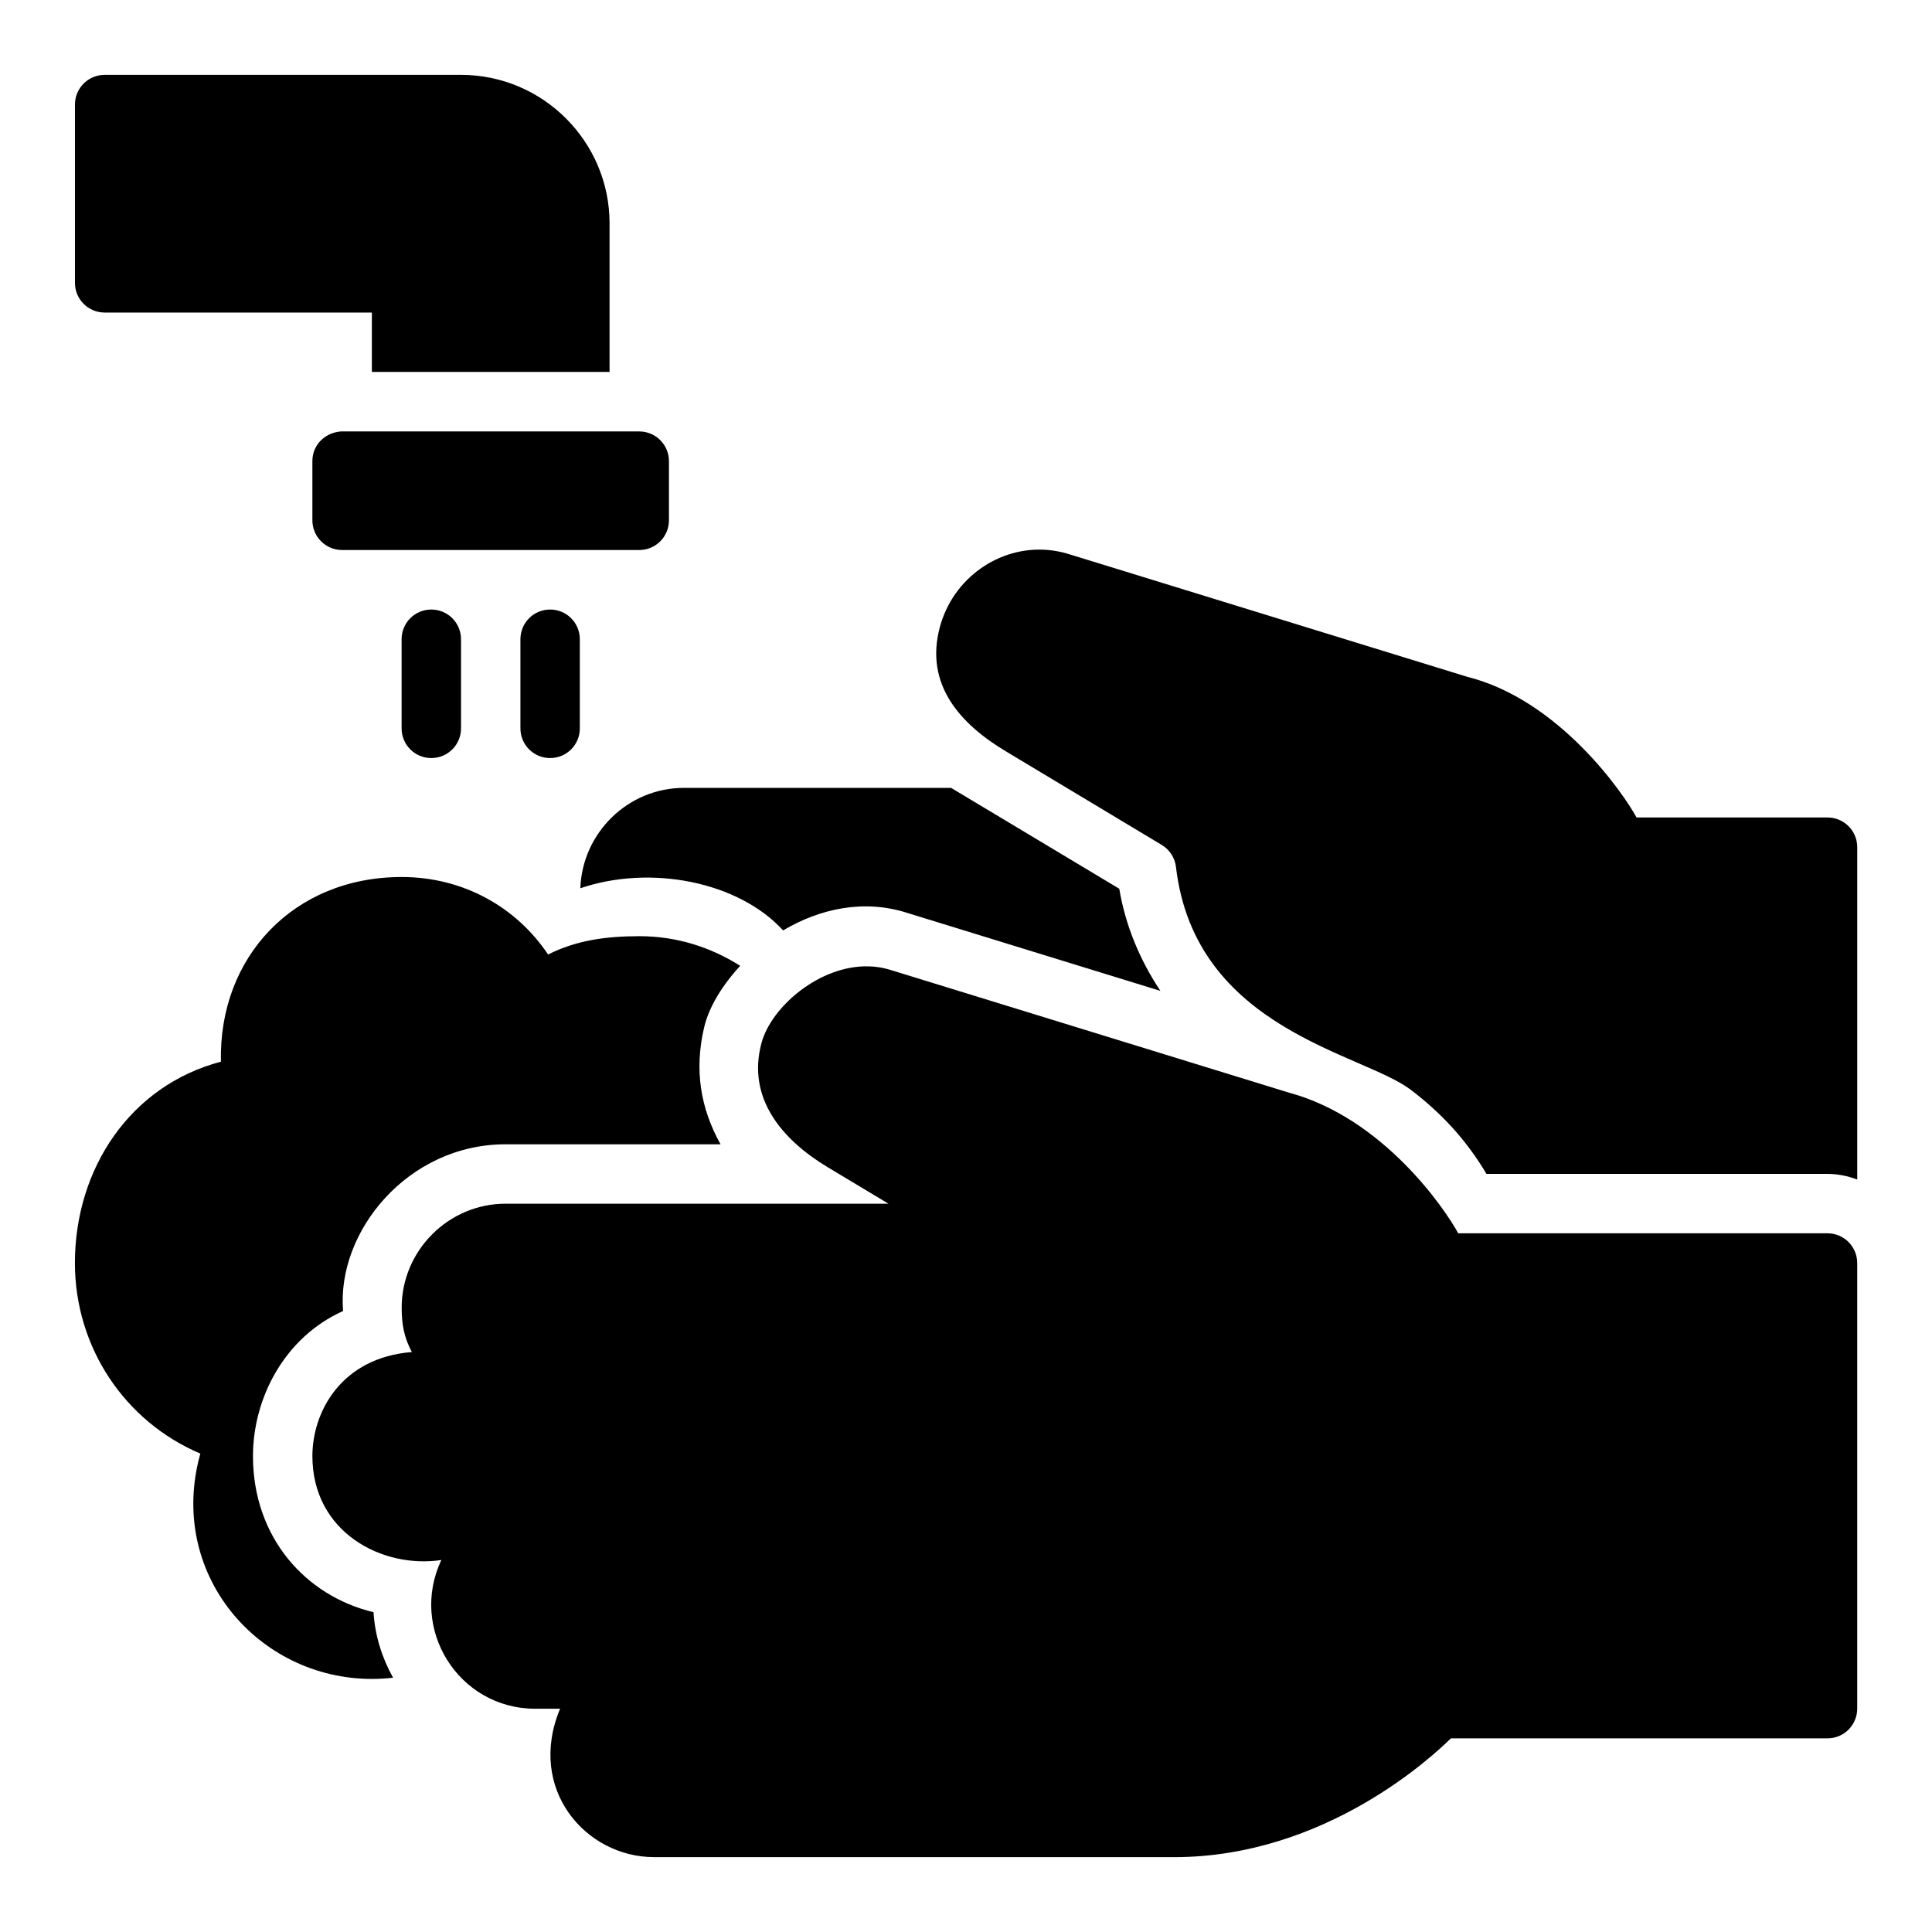
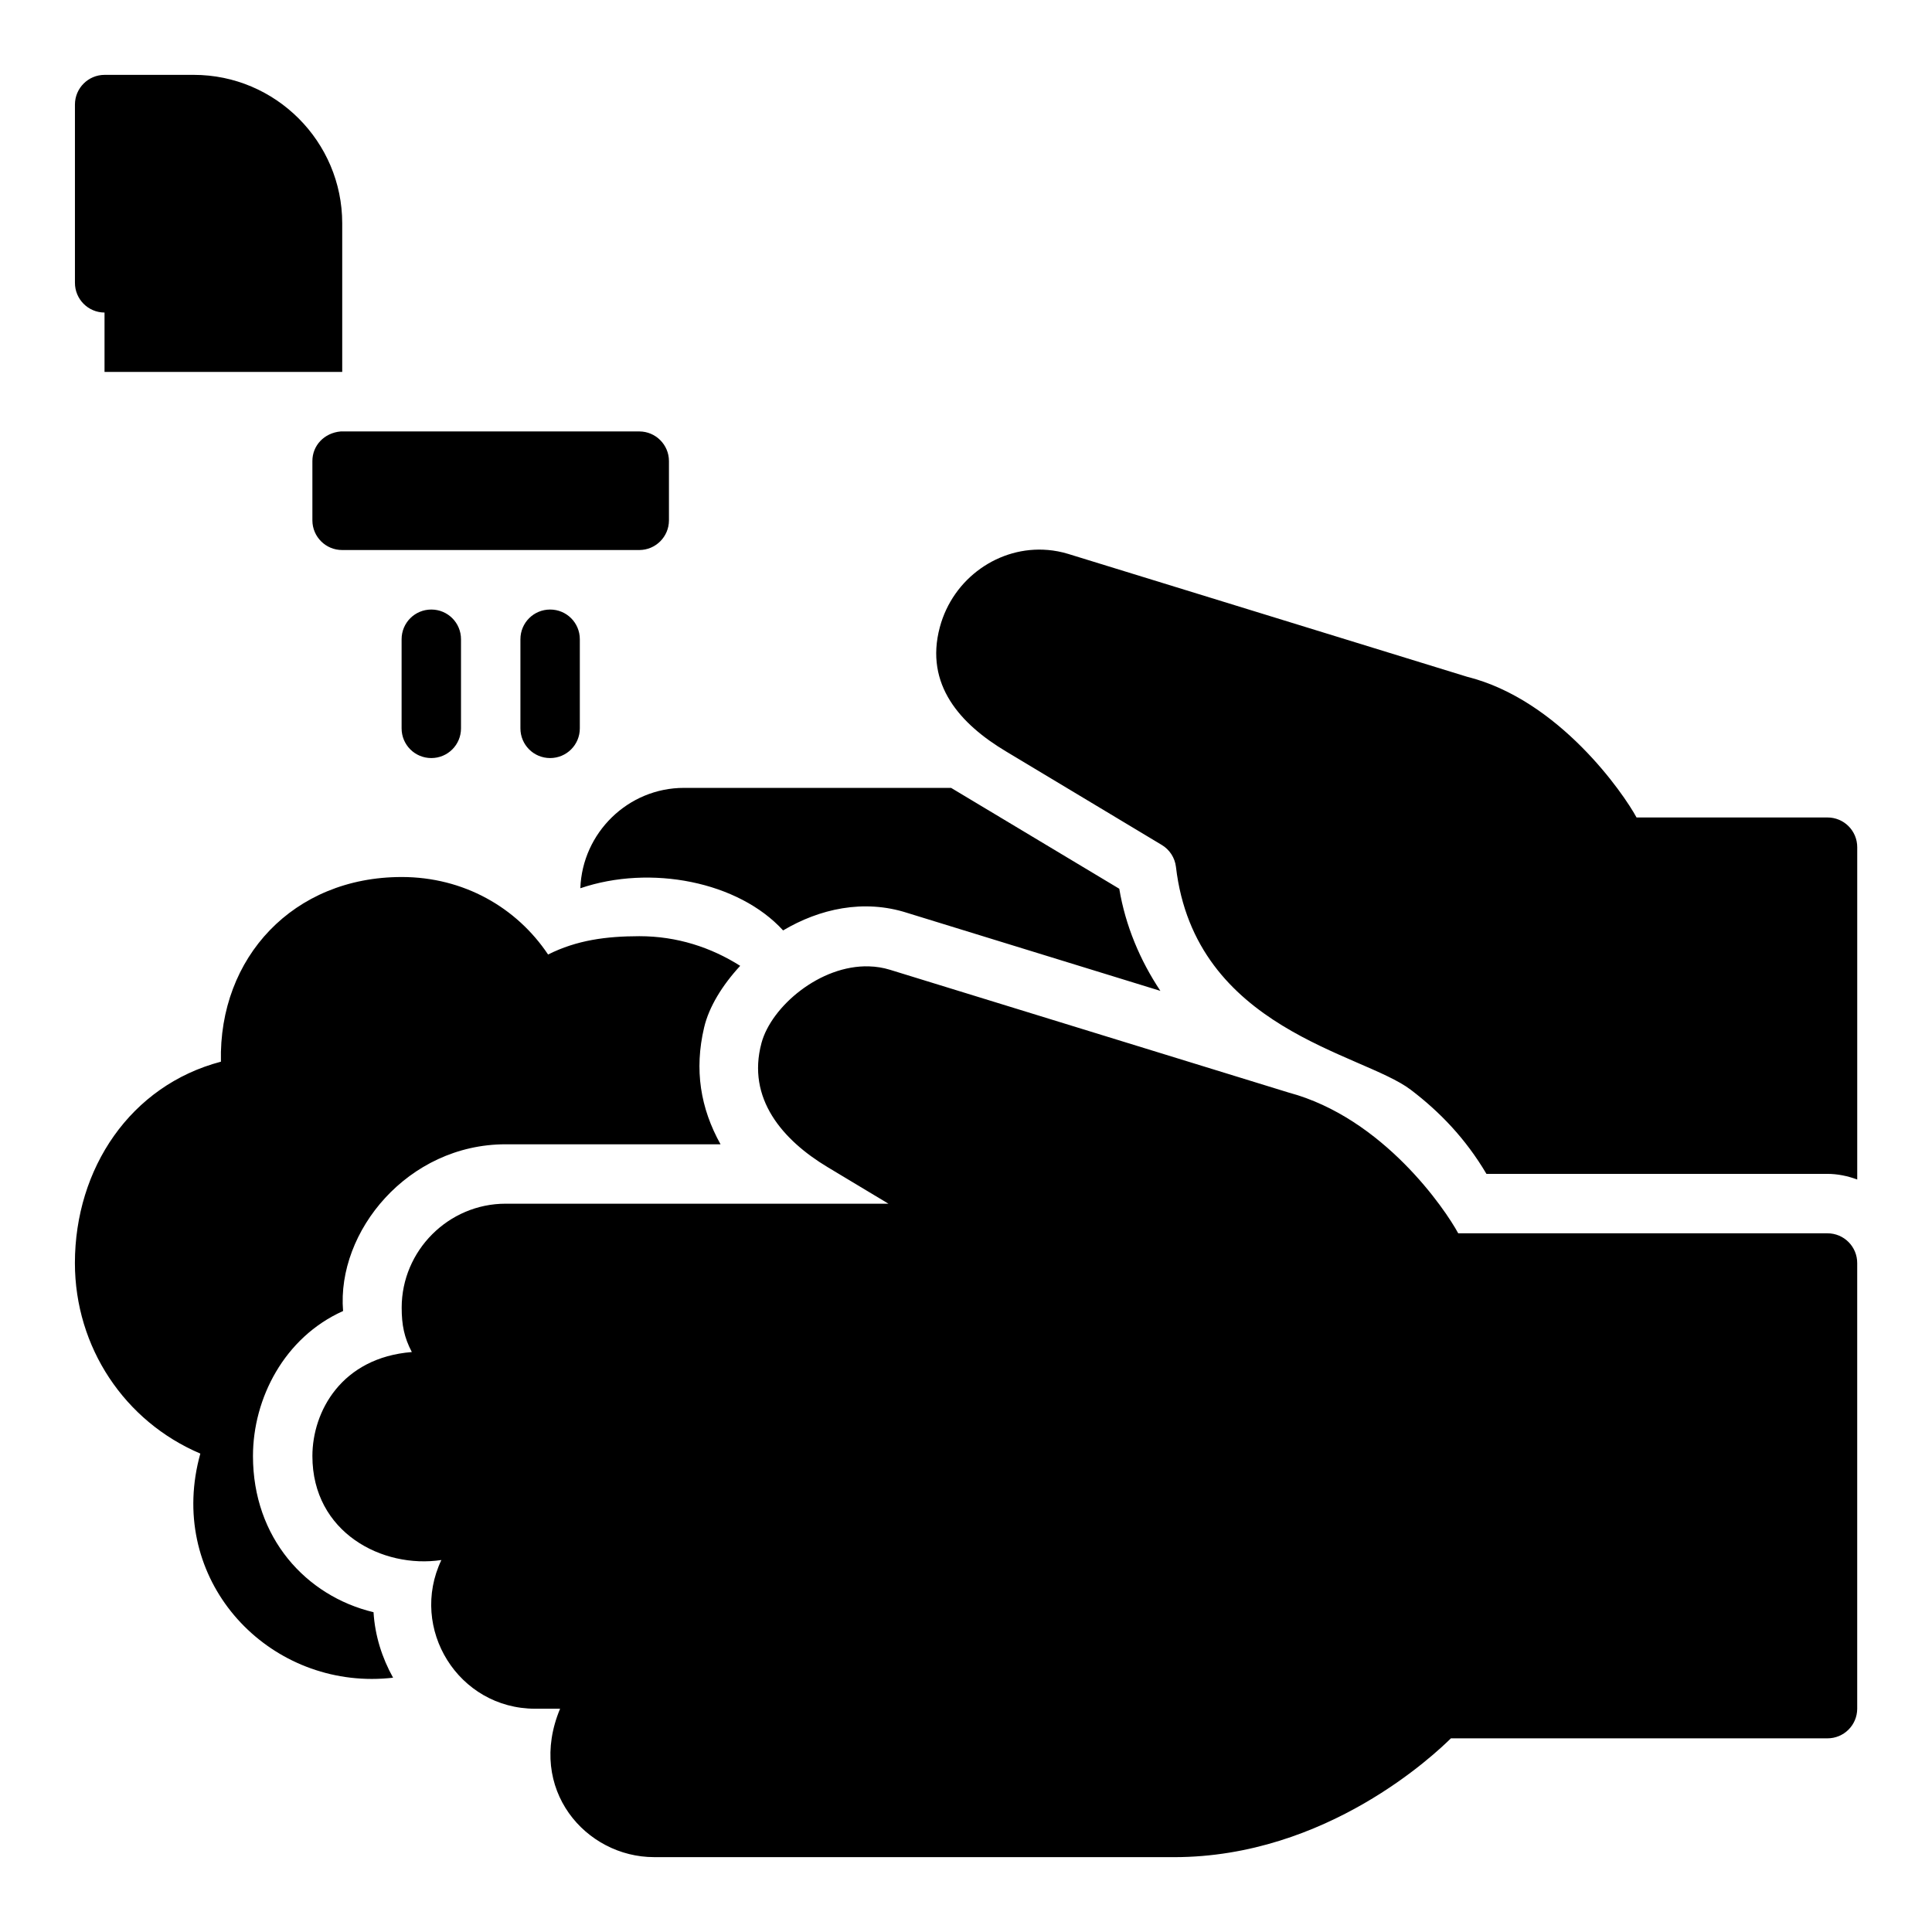
<svg xmlns="http://www.w3.org/2000/svg" fill="#000000" width="800px" height="800px" version="1.1" viewBox="144 144 512 512">
-   <path d="m171.7 163.84c-4.324 0.016-7.824 3.519-7.84 7.84v47.246c-0.016 4.348 3.492 7.887 7.84 7.902h70.848v15.73h62.992v-39.375c0-21.668-17.676-39.344-39.344-39.344zm62.59 94.496c-4.441 0.395-7.508 3.789-7.504 7.84v15.746c0.016 4.352 3.566 7.867 7.918 7.84h78.734c4.324-0.016 7.824-3.519 7.84-7.84v-15.746c-0.016-4.324-3.519-7.824-7.84-7.84zm187.34 31.41c-12.789-1.09-25.066 7.406-28.566 20.465-4.098 15.297 5.547 25.746 17.48 32.887 13.598 8.152 28 16.824 41.328 24.816 2.09 1.25 3.477 3.394 3.766 5.812 5.047 43.164 49.367 49.293 62.223 59.07 7.695 5.852 14.527 12.934 20.062 22.293h90.281c2.797-0.012 5.469 0.57 7.981 1.492v-88.023c0.023-4.379-3.523-7.934-7.902-7.918h-50.582c-3.402-6.297-20.52-31.211-44.941-37.301l-105.64-32.535c-1.824-0.562-3.66-0.906-5.488-1.062zm-163.33 15.789c-4.359 0-7.871 3.512-7.871 7.871v23.617c0 4.359 3.512 7.871 7.871 7.871s7.871-3.512 7.871-7.871v-23.617c0-4.359-3.512-7.871-7.871-7.871zm31.488 0c-4.359 0-7.871 3.512-7.871 7.871v23.617c0 4.359 3.512 7.871 7.871 7.871 4.359 0 7.871-3.512 7.871-7.871v-23.617c0-4.359-3.512-7.871-7.871-7.871zm35.453 47.262c-14.801 0-26.926 11.914-27.445 26.598 18.625-6.336 41.91-1.773 53.734 11.176 9.59-5.699 21.309-8.391 32.949-4.629l67.035 20.648c-5.414-8.125-9.266-17.305-10.898-27.066-14.359-8.609-29.746-17.84-44.555-26.723zm-74.797 23.621c-28.684 0-48.539 21.316-47.895 48.938-23.984 6.324-38.676 28.27-38.699 53.367 0.023 22.332 13.18 41.973 33.242 50.492-8.891 31.891 15.379 59.719 45.449 59.719 1.953 0 3.809-0.117 5.629-0.324-2.922-5.262-4.801-11.121-5.18-17.359-17.938-4.293-31.949-19.754-31.949-41.375 0-15.281 8.324-31.48 23.879-38.438-1.734-21.078 17.18-44.188 43.066-44.188h56.965c-5.34-9.59-6.992-19.738-4.352-30.949 1.289-5.477 4.812-11.199 9.562-16.344-7.731-4.891-16.734-7.856-26.723-7.856h-0.062c-8.613 0.02-16.492 1.012-24.125 4.859-8.348-12.477-22.379-20.543-38.805-20.543zm123.88 23.676c-12.973-0.406-25.91 10.629-28.52 20.309-3.973 14.73 5.621 25.75 17.496 32.887l16.145 9.703h-101.46c-15.129 0-27.535 12.426-27.535 27.551 0 4.594 0.672 7.938 2.691 11.762-18.641 1.484-26.352 15.77-26.352 27.566 0 20.258 18.582 29.902 34.18 27.551-8.637 18.145 4.484 39.406 24.863 39.406h6.598c-8.898 21.297 6.793 39.328 24.906 39.328l137.77 0.008c40.555 0 69.277-27.445 73.402-31.488h99.77c4.348 0.016 7.887-3.492 7.902-7.84v-118.08c0.023-4.379-3.523-7.934-7.902-7.918h-97.832c-3.387-6.277-19.812-30.566-44.941-37.301l-105.64-32.535c-1.824-0.562-3.684-0.852-5.535-0.906z" />
+   <path d="m171.7 163.84c-4.324 0.016-7.824 3.519-7.84 7.84v47.246c-0.016 4.348 3.492 7.887 7.84 7.902v15.73h62.992v-39.375c0-21.668-17.676-39.344-39.344-39.344zm62.59 94.496c-4.441 0.395-7.508 3.789-7.504 7.84v15.746c0.016 4.352 3.566 7.867 7.918 7.84h78.734c4.324-0.016 7.824-3.519 7.84-7.84v-15.746c-0.016-4.324-3.519-7.824-7.84-7.84zm187.34 31.41c-12.789-1.09-25.066 7.406-28.566 20.465-4.098 15.297 5.547 25.746 17.48 32.887 13.598 8.152 28 16.824 41.328 24.816 2.09 1.25 3.477 3.394 3.766 5.812 5.047 43.164 49.367 49.293 62.223 59.07 7.695 5.852 14.527 12.934 20.062 22.293h90.281c2.797-0.012 5.469 0.57 7.981 1.492v-88.023c0.023-4.379-3.523-7.934-7.902-7.918h-50.582c-3.402-6.297-20.52-31.211-44.941-37.301l-105.64-32.535c-1.824-0.562-3.66-0.906-5.488-1.062zm-163.33 15.789c-4.359 0-7.871 3.512-7.871 7.871v23.617c0 4.359 3.512 7.871 7.871 7.871s7.871-3.512 7.871-7.871v-23.617c0-4.359-3.512-7.871-7.871-7.871zm31.488 0c-4.359 0-7.871 3.512-7.871 7.871v23.617c0 4.359 3.512 7.871 7.871 7.871 4.359 0 7.871-3.512 7.871-7.871v-23.617c0-4.359-3.512-7.871-7.871-7.871zm35.453 47.262c-14.801 0-26.926 11.914-27.445 26.598 18.625-6.336 41.91-1.773 53.734 11.176 9.59-5.699 21.309-8.391 32.949-4.629l67.035 20.648c-5.414-8.125-9.266-17.305-10.898-27.066-14.359-8.609-29.746-17.84-44.555-26.723zm-74.797 23.621c-28.684 0-48.539 21.316-47.895 48.938-23.984 6.324-38.676 28.27-38.699 53.367 0.023 22.332 13.18 41.973 33.242 50.492-8.891 31.891 15.379 59.719 45.449 59.719 1.953 0 3.809-0.117 5.629-0.324-2.922-5.262-4.801-11.121-5.18-17.359-17.938-4.293-31.949-19.754-31.949-41.375 0-15.281 8.324-31.48 23.879-38.438-1.734-21.078 17.18-44.188 43.066-44.188h56.965c-5.34-9.59-6.992-19.738-4.352-30.949 1.289-5.477 4.812-11.199 9.562-16.344-7.731-4.891-16.734-7.856-26.723-7.856h-0.062c-8.613 0.02-16.492 1.012-24.125 4.859-8.348-12.477-22.379-20.543-38.805-20.543zm123.88 23.676c-12.973-0.406-25.91 10.629-28.52 20.309-3.973 14.73 5.621 25.75 17.496 32.887l16.145 9.703h-101.46c-15.129 0-27.535 12.426-27.535 27.551 0 4.594 0.672 7.938 2.691 11.762-18.641 1.484-26.352 15.77-26.352 27.566 0 20.258 18.582 29.902 34.18 27.551-8.637 18.145 4.484 39.406 24.863 39.406h6.598c-8.898 21.297 6.793 39.328 24.906 39.328l137.77 0.008c40.555 0 69.277-27.445 73.402-31.488h99.77c4.348 0.016 7.887-3.492 7.902-7.84v-118.08c0.023-4.379-3.523-7.934-7.902-7.918h-97.832c-3.387-6.277-19.812-30.566-44.941-37.301l-105.64-32.535c-1.824-0.562-3.684-0.852-5.535-0.906z" />
</svg>